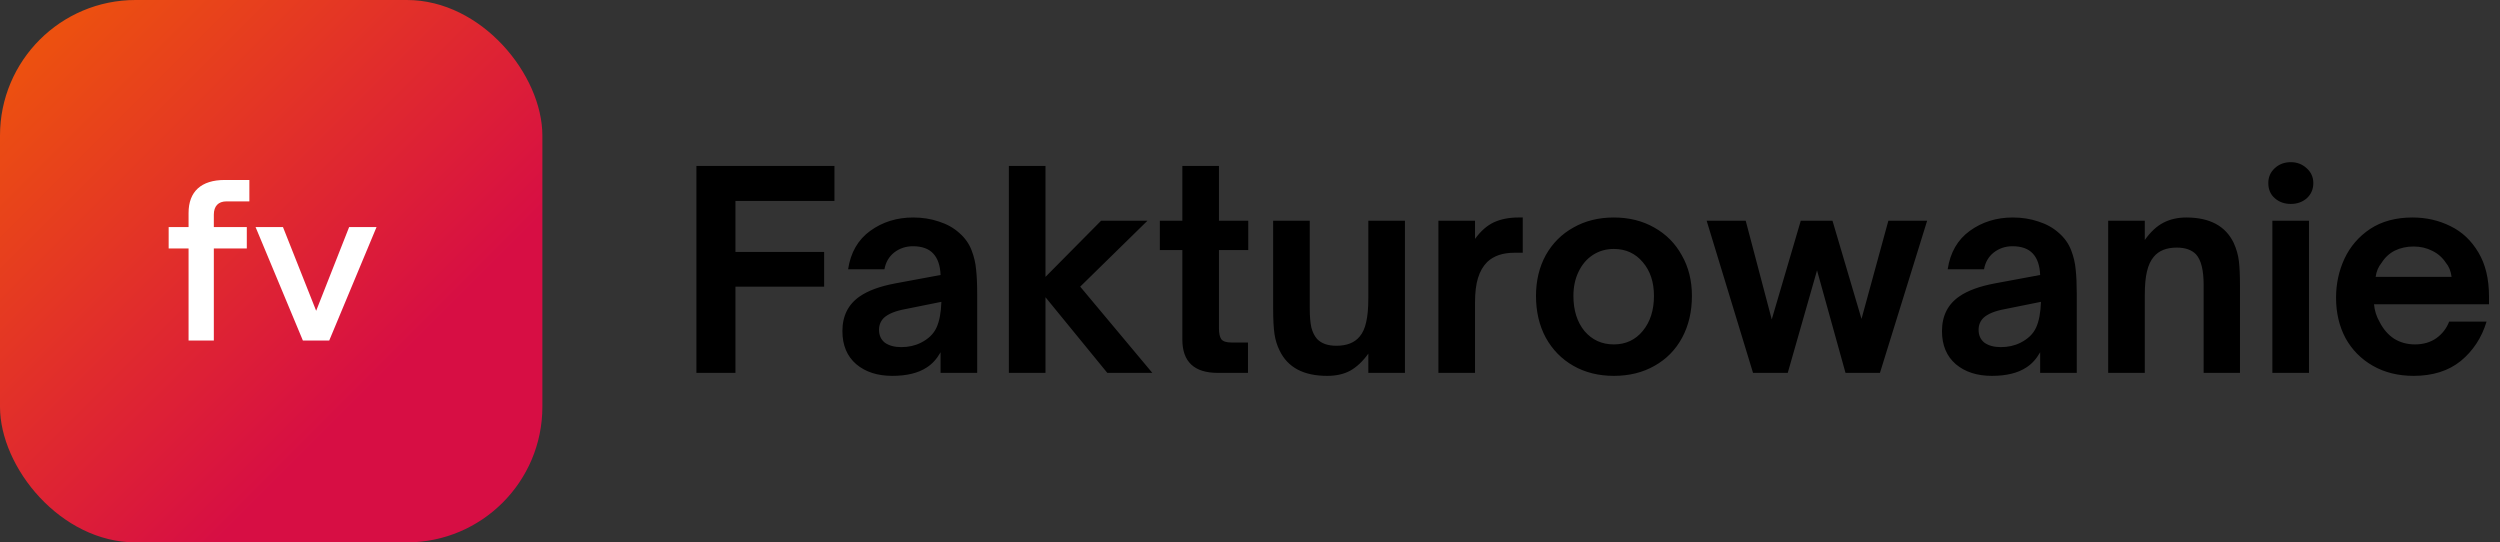
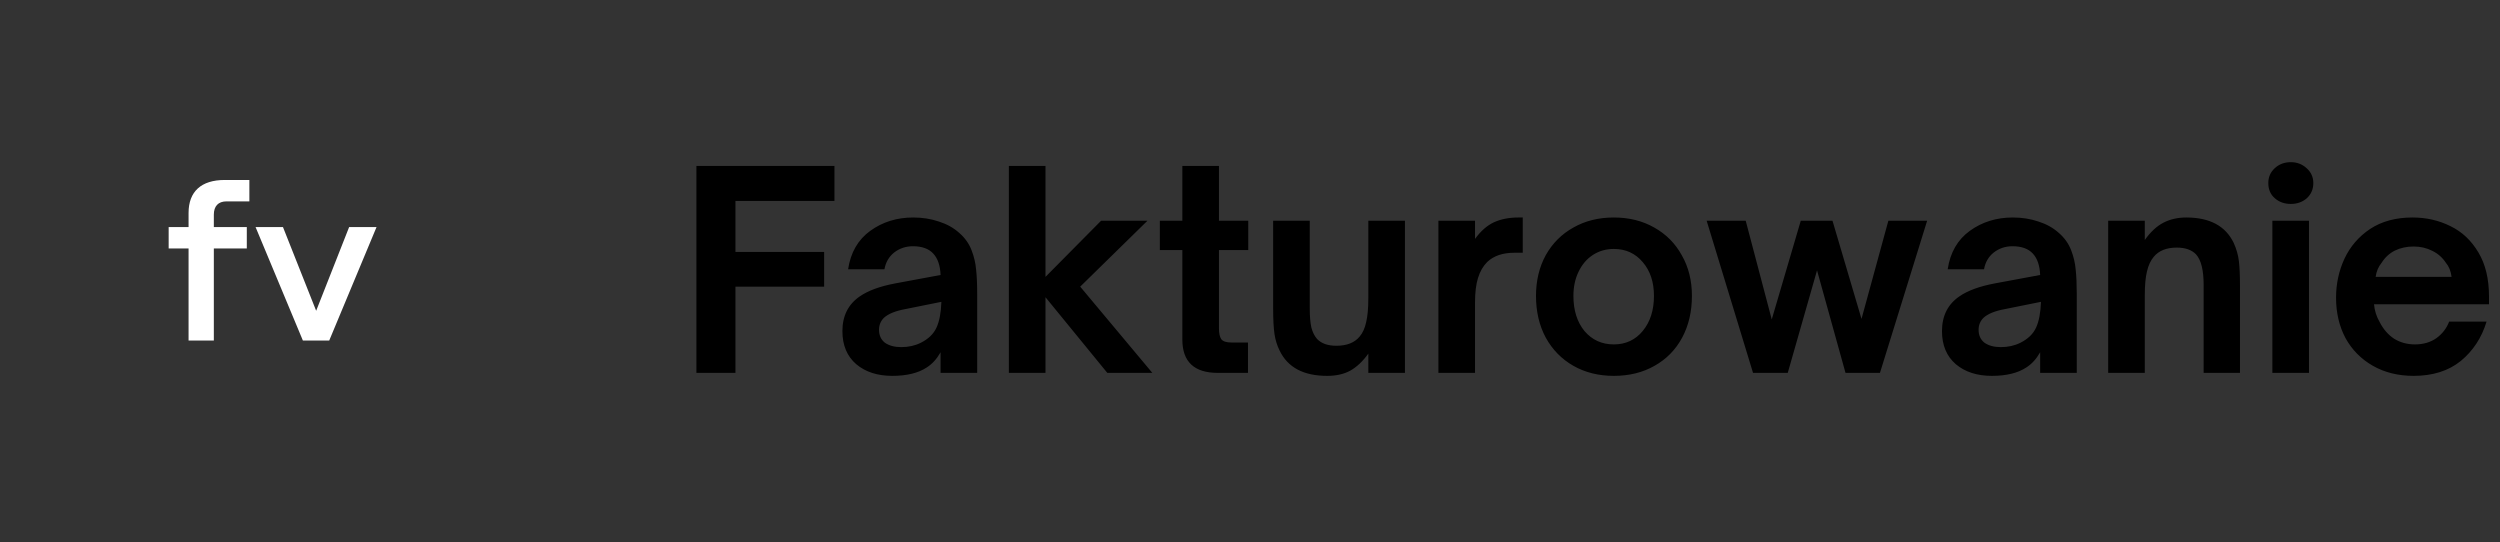
<svg xmlns="http://www.w3.org/2000/svg" width="295" height="64" viewBox="0 0 295 64" fill="none">
  <rect x="0" y="0" width="295" height="64" fill="#333333" stroke="none" />
-   <rect width="64" height="64" rx="16" fill="url(#paint0_linear_6202_73378)" />
  <path d="M25.232 40.184H22.251V29.321H19.902V26.795H22.251V25.127C22.251 22.601 23.742 21.237 26.521 21.237H29.426V23.763H26.723C25.763 23.763 25.232 24.319 25.232 25.329V26.795H29.123V29.321H25.232V40.184ZM38.848 40.184H35.74L30.157 26.795H33.391L37.307 36.673L41.197 26.795H44.431L38.848 40.184Z" fill="white" />
  <path d="M86.784 44H82.176V19.584H98.464V23.712H86.784V29.728H97.248V33.824H86.784V44ZM105.292 44.352C103.543 44.352 102.124 43.893 101.036 42.976C99.948 42.037 99.404 40.736 99.404 39.072C99.404 37.28 100.087 35.915 101.452 34.976C102.434 34.293 103.831 33.781 105.644 33.44L110.988 32.448C110.946 31.339 110.658 30.496 110.124 29.92C109.591 29.344 108.791 29.056 107.724 29.056C106.892 29.056 106.156 29.301 105.516 29.792C104.898 30.283 104.514 30.944 104.364 31.776H100.076C100.375 29.792 101.25 28.277 102.7 27.232C104.151 26.187 105.836 25.664 107.756 25.664C108.844 25.664 109.858 25.824 110.796 26.144C111.735 26.443 112.535 26.891 113.196 27.488C113.858 28.064 114.338 28.736 114.636 29.504C114.935 30.272 115.116 31.04 115.18 31.808C115.266 32.576 115.308 33.525 115.308 34.656V44H110.988V41.568C110.54 42.357 109.996 42.955 109.356 43.36C108.354 44.021 106.999 44.352 105.292 44.352ZM106.348 40.96C107.202 40.96 107.97 40.789 108.652 40.448C109.548 40 110.167 39.403 110.508 38.656C110.85 37.909 111.042 36.896 111.084 35.616L106.796 36.48C105.644 36.693 104.812 37.035 104.3 37.504C103.916 37.888 103.724 38.357 103.724 38.912C103.724 39.573 103.959 40.085 104.428 40.448C104.919 40.789 105.559 40.96 106.348 40.96ZM123.367 44H119.047V19.584H123.367V32.672L129.927 26.048H135.399L127.463 33.824L135.975 44H130.663L123.367 35.072V44ZM143.709 44C140.914 44 139.517 42.688 139.517 40.064V29.504H136.861V26.048H139.517V19.584H143.837V26.048H147.293V29.504H143.837V38.752C143.837 39.307 143.922 39.723 144.093 40C144.285 40.277 144.69 40.416 145.309 40.416H147.261V44H143.709ZM156.599 44.352C153.826 44.352 151.959 43.36 150.999 41.376C150.7 40.779 150.498 40.128 150.391 39.424C150.284 38.699 150.231 37.685 150.231 36.384V26.048H154.551V36.416C154.551 37.333 154.615 38.08 154.743 38.656C154.892 39.211 155.116 39.659 155.415 40C155.927 40.533 156.684 40.8 157.687 40.8C158.924 40.8 159.842 40.437 160.439 39.712C160.802 39.285 161.058 38.72 161.207 38.016C161.378 37.312 161.463 36.363 161.463 35.168V26.048H165.783V44H161.463V41.728C160.802 42.645 160.087 43.317 159.319 43.744C158.572 44.149 157.666 44.352 156.599 44.352ZM169.733 44V26.048H174.053V28.192C174.715 27.275 175.451 26.624 176.261 26.24C177.093 25.856 178.064 25.664 179.173 25.664H179.685V29.824H178.693C177.328 29.824 176.261 30.187 175.493 30.912C175.003 31.403 174.64 32.032 174.405 32.8C174.171 33.547 174.053 34.507 174.053 35.68V44H169.733ZM190.431 44.352C188.639 44.352 187.05 43.957 185.663 43.168C184.277 42.379 183.189 41.269 182.399 39.84C181.631 38.411 181.247 36.768 181.247 34.912C181.247 33.12 181.631 31.52 182.399 30.112C183.189 28.704 184.277 27.616 185.663 26.848C187.05 26.059 188.639 25.664 190.431 25.664C192.223 25.664 193.813 26.059 195.199 26.848C196.607 27.637 197.695 28.736 198.463 30.144C199.253 31.531 199.647 33.12 199.647 34.912C199.647 36.768 199.263 38.411 198.495 39.84C197.727 41.269 196.639 42.379 195.231 43.168C193.845 43.957 192.245 44.352 190.431 44.352ZM190.431 40.64C191.839 40.64 192.981 40.107 193.855 39.04C194.73 37.973 195.167 36.597 195.167 34.912C195.167 33.291 194.73 31.968 193.855 30.944C192.981 29.899 191.839 29.376 190.431 29.376C189.514 29.376 188.693 29.611 187.967 30.08C187.242 30.549 186.677 31.211 186.271 32.064C185.866 32.896 185.663 33.845 185.663 34.912C185.663 36.619 186.101 38.005 186.975 39.072C187.871 40.117 189.023 40.64 190.431 40.64ZM210.954 44H206.858L201.386 26.048H205.994L209.066 37.696L212.49 26.048H216.234L219.658 37.632L222.826 26.048H227.402L221.834 44H217.77L214.41 31.904L210.954 44ZM235.042 44.352C233.293 44.352 231.874 43.893 230.786 42.976C229.698 42.037 229.154 40.736 229.154 39.072C229.154 37.28 229.837 35.915 231.202 34.976C232.184 34.293 233.581 33.781 235.394 33.44L240.738 32.448C240.696 31.339 240.408 30.496 239.874 29.92C239.341 29.344 238.541 29.056 237.474 29.056C236.642 29.056 235.906 29.301 235.266 29.792C234.648 30.283 234.264 30.944 234.114 31.776H229.826C230.125 29.792 231 28.277 232.45 27.232C233.901 26.187 235.586 25.664 237.506 25.664C238.594 25.664 239.608 25.824 240.546 26.144C241.485 26.443 242.285 26.891 242.946 27.488C243.608 28.064 244.088 28.736 244.386 29.504C244.685 30.272 244.866 31.04 244.93 31.808C245.016 32.576 245.058 33.525 245.058 34.656V44H240.738V41.568C240.29 42.357 239.746 42.955 239.106 43.36C238.104 44.021 236.749 44.352 235.042 44.352ZM236.098 40.96C236.952 40.96 237.72 40.789 238.402 40.448C239.298 40 239.917 39.403 240.258 38.656C240.6 37.909 240.792 36.896 240.834 35.616L236.546 36.48C235.394 36.693 234.562 37.035 234.05 37.504C233.666 37.888 233.474 38.357 233.474 38.912C233.474 39.573 233.709 40.085 234.178 40.448C234.669 40.789 235.309 40.96 236.098 40.96ZM248.765 44V26.048H253.085V28.32C253.767 27.36 254.503 26.677 255.293 26.272C256.082 25.867 256.978 25.664 257.981 25.664C260.754 25.664 262.621 26.667 263.581 28.672C263.901 29.376 264.103 30.091 264.189 30.816C264.274 31.541 264.317 32.491 264.317 33.664V44H260.029V33.6C260.029 31.872 259.73 30.677 259.133 30.016C258.621 29.483 257.863 29.216 256.861 29.216C255.645 29.216 254.738 29.579 254.141 30.304C253.778 30.731 253.511 31.307 253.341 32.032C253.17 32.736 253.085 33.675 253.085 34.848V44H248.765ZM272.46 44H268.14V26.048H272.46V44ZM270.316 24.064C269.569 24.064 268.94 23.84 268.428 23.392C267.916 22.944 267.66 22.347 267.66 21.6C267.66 20.896 267.916 20.309 268.428 19.84C268.94 19.371 269.569 19.136 270.316 19.136C271.041 19.136 271.66 19.371 272.172 19.84C272.705 20.309 272.972 20.896 272.972 21.6C272.972 22.325 272.716 22.923 272.204 23.392C271.692 23.84 271.062 24.064 270.316 24.064ZM284.806 44.352C282.992 44.352 281.392 43.957 280.006 43.168C278.619 42.379 277.542 41.291 276.774 39.904C276.027 38.496 275.654 36.907 275.654 35.136C275.654 33.493 275.984 31.957 276.646 30.528C277.328 29.077 278.342 27.904 279.686 27.008C281.051 26.112 282.715 25.664 284.678 25.664C286.299 25.664 287.792 26.005 289.158 26.688C290.523 27.349 291.622 28.384 292.454 29.792C293.286 31.179 293.702 32.907 293.702 34.976V35.904H280.134C280.198 36.651 280.422 37.355 280.806 38.016C281.232 38.848 281.798 39.499 282.502 39.968C283.227 40.416 284.048 40.64 284.966 40.64C285.947 40.64 286.79 40.395 287.494 39.904C288.198 39.392 288.699 38.741 288.998 37.952H293.414C292.838 39.851 291.824 41.397 290.374 42.592C288.923 43.765 287.067 44.352 284.806 44.352ZM289.286 32.672C289.2 31.989 288.976 31.435 288.614 31.008C288.208 30.389 287.675 29.92 287.014 29.6C286.352 29.259 285.616 29.088 284.806 29.088C283.995 29.088 283.259 29.248 282.598 29.568C281.958 29.888 281.435 30.368 281.03 31.008C280.646 31.477 280.411 32.032 280.326 32.672H289.286Z" fill="black" />
  <defs>
    <linearGradient id="paint0_linear_6202_73378" x1="0" y1="0" x2="63.998" y2="64.002" gradientUnits="userSpaceOnUse">
      <stop stop-color="#EF5909" />
      <stop offset="0.7" stop-color="#D70E44" />
    </linearGradient>
  </defs>
</svg>